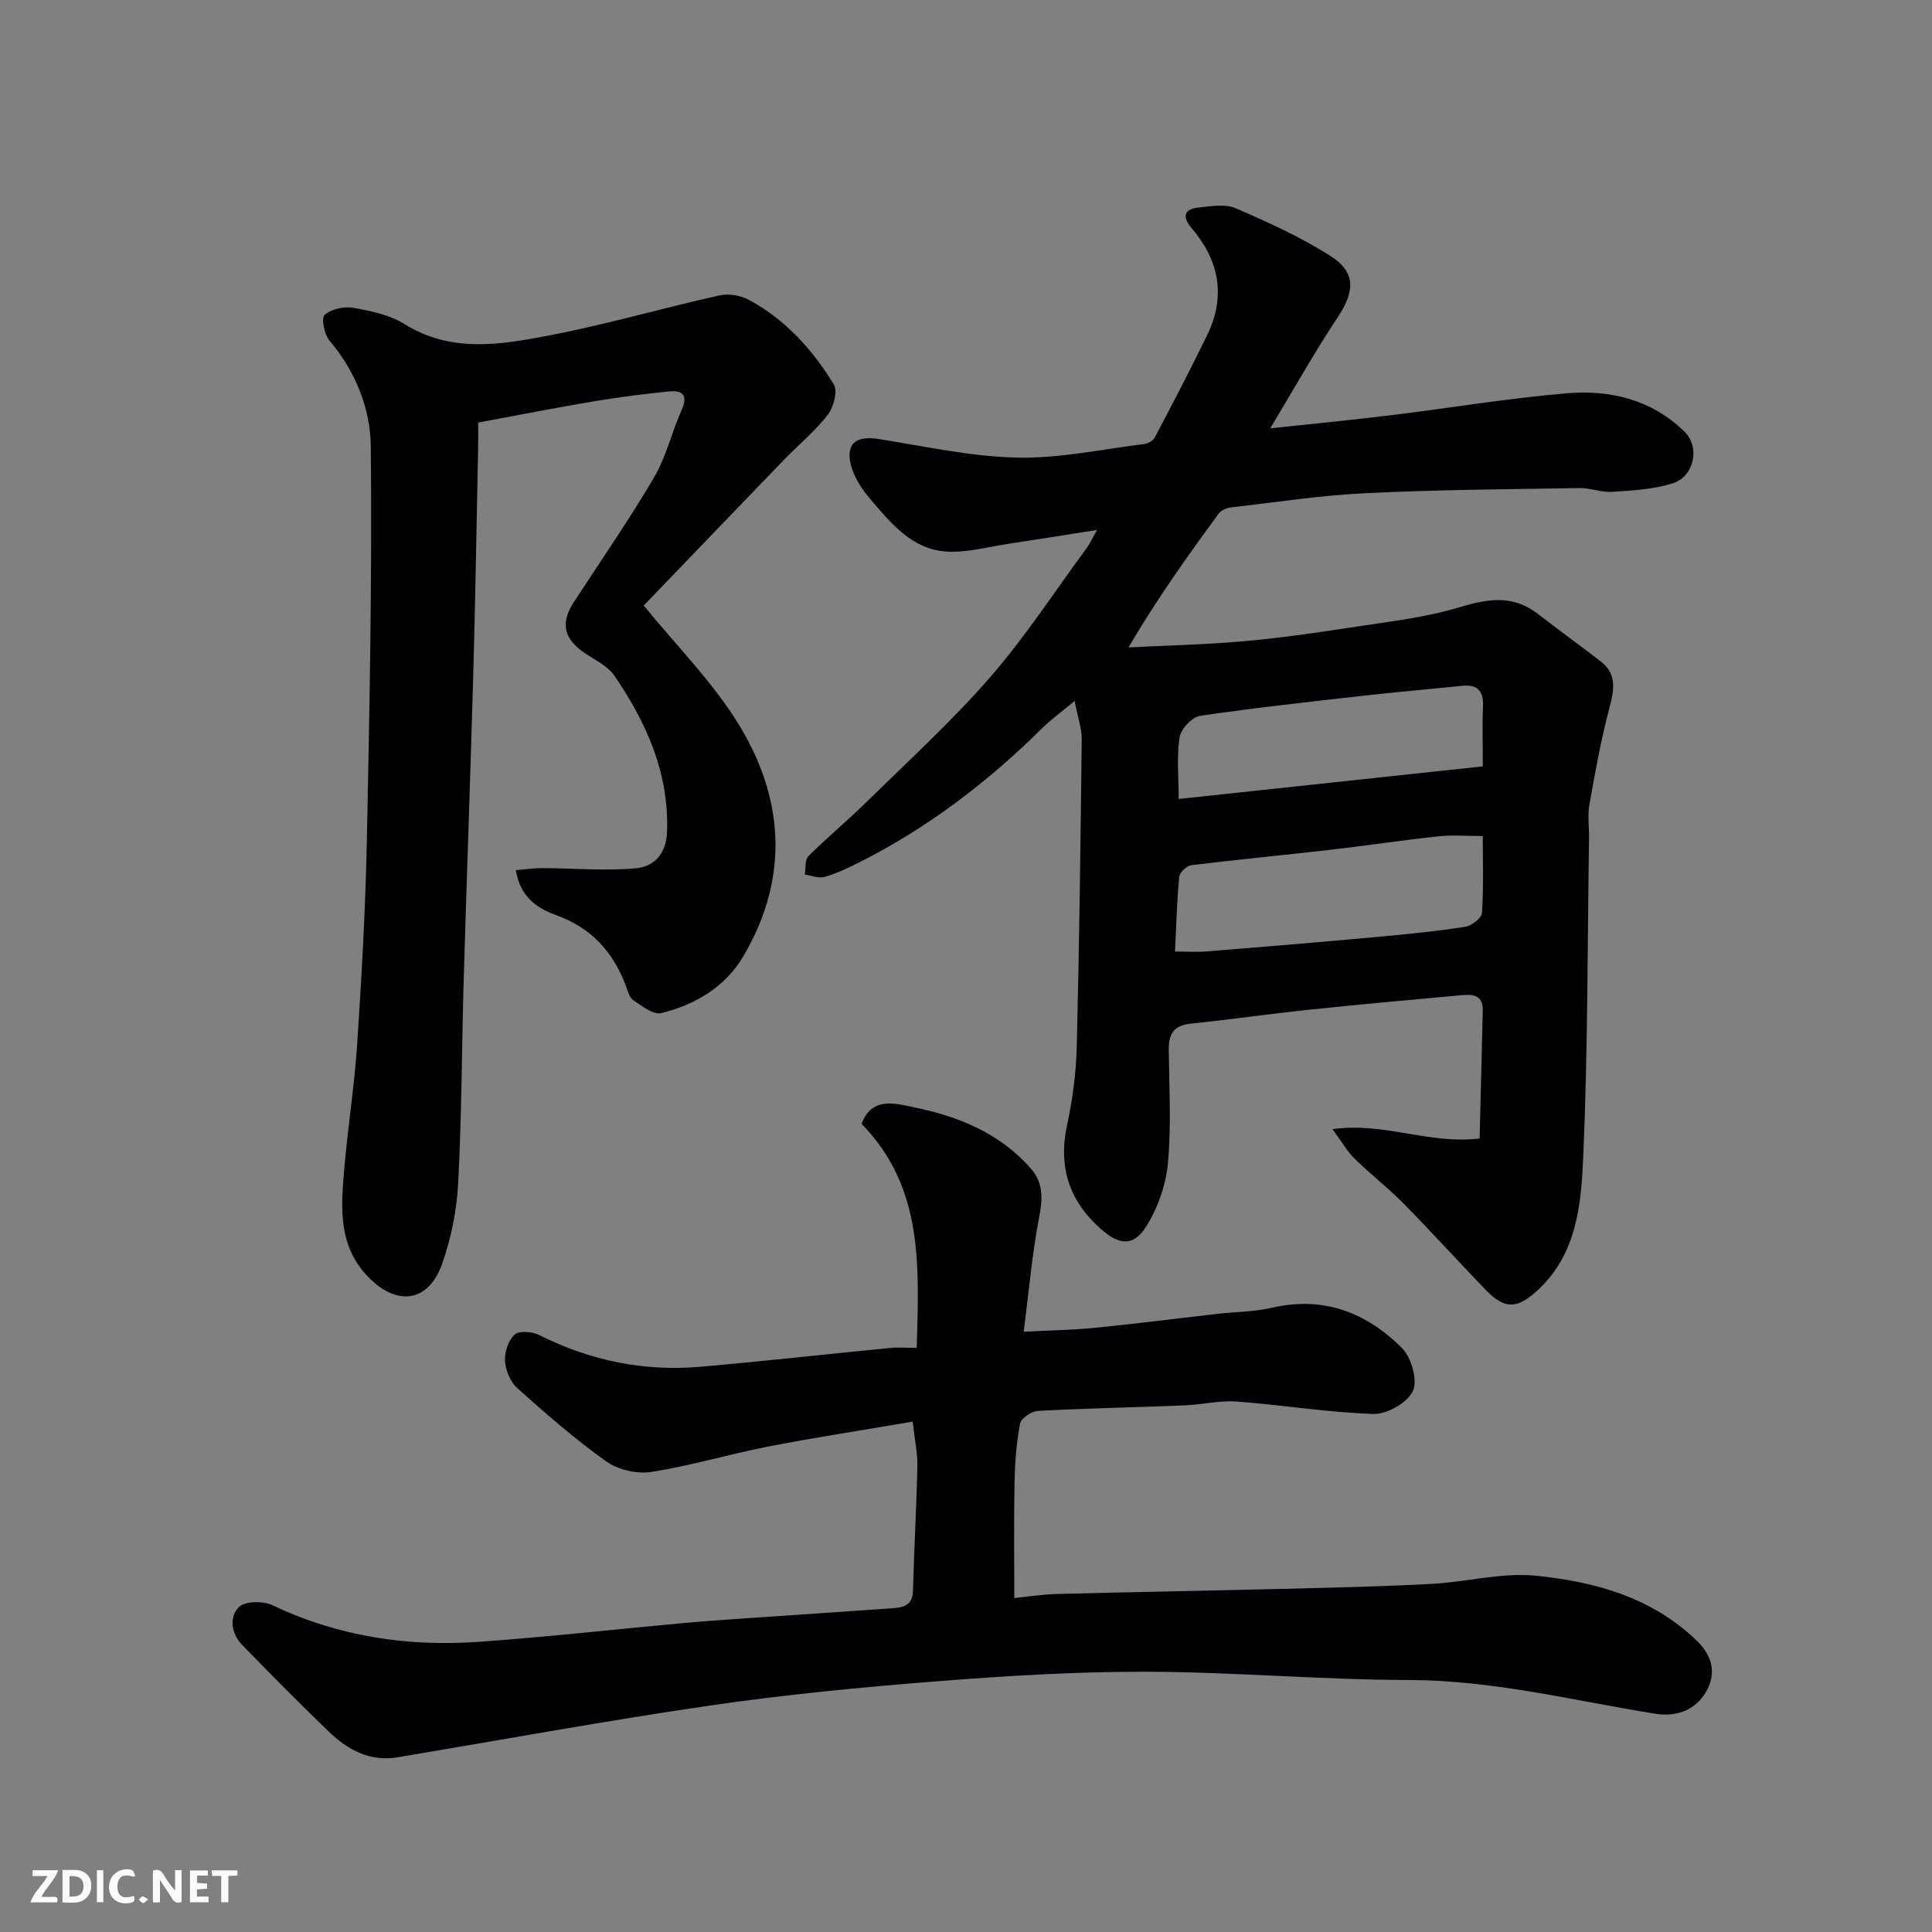
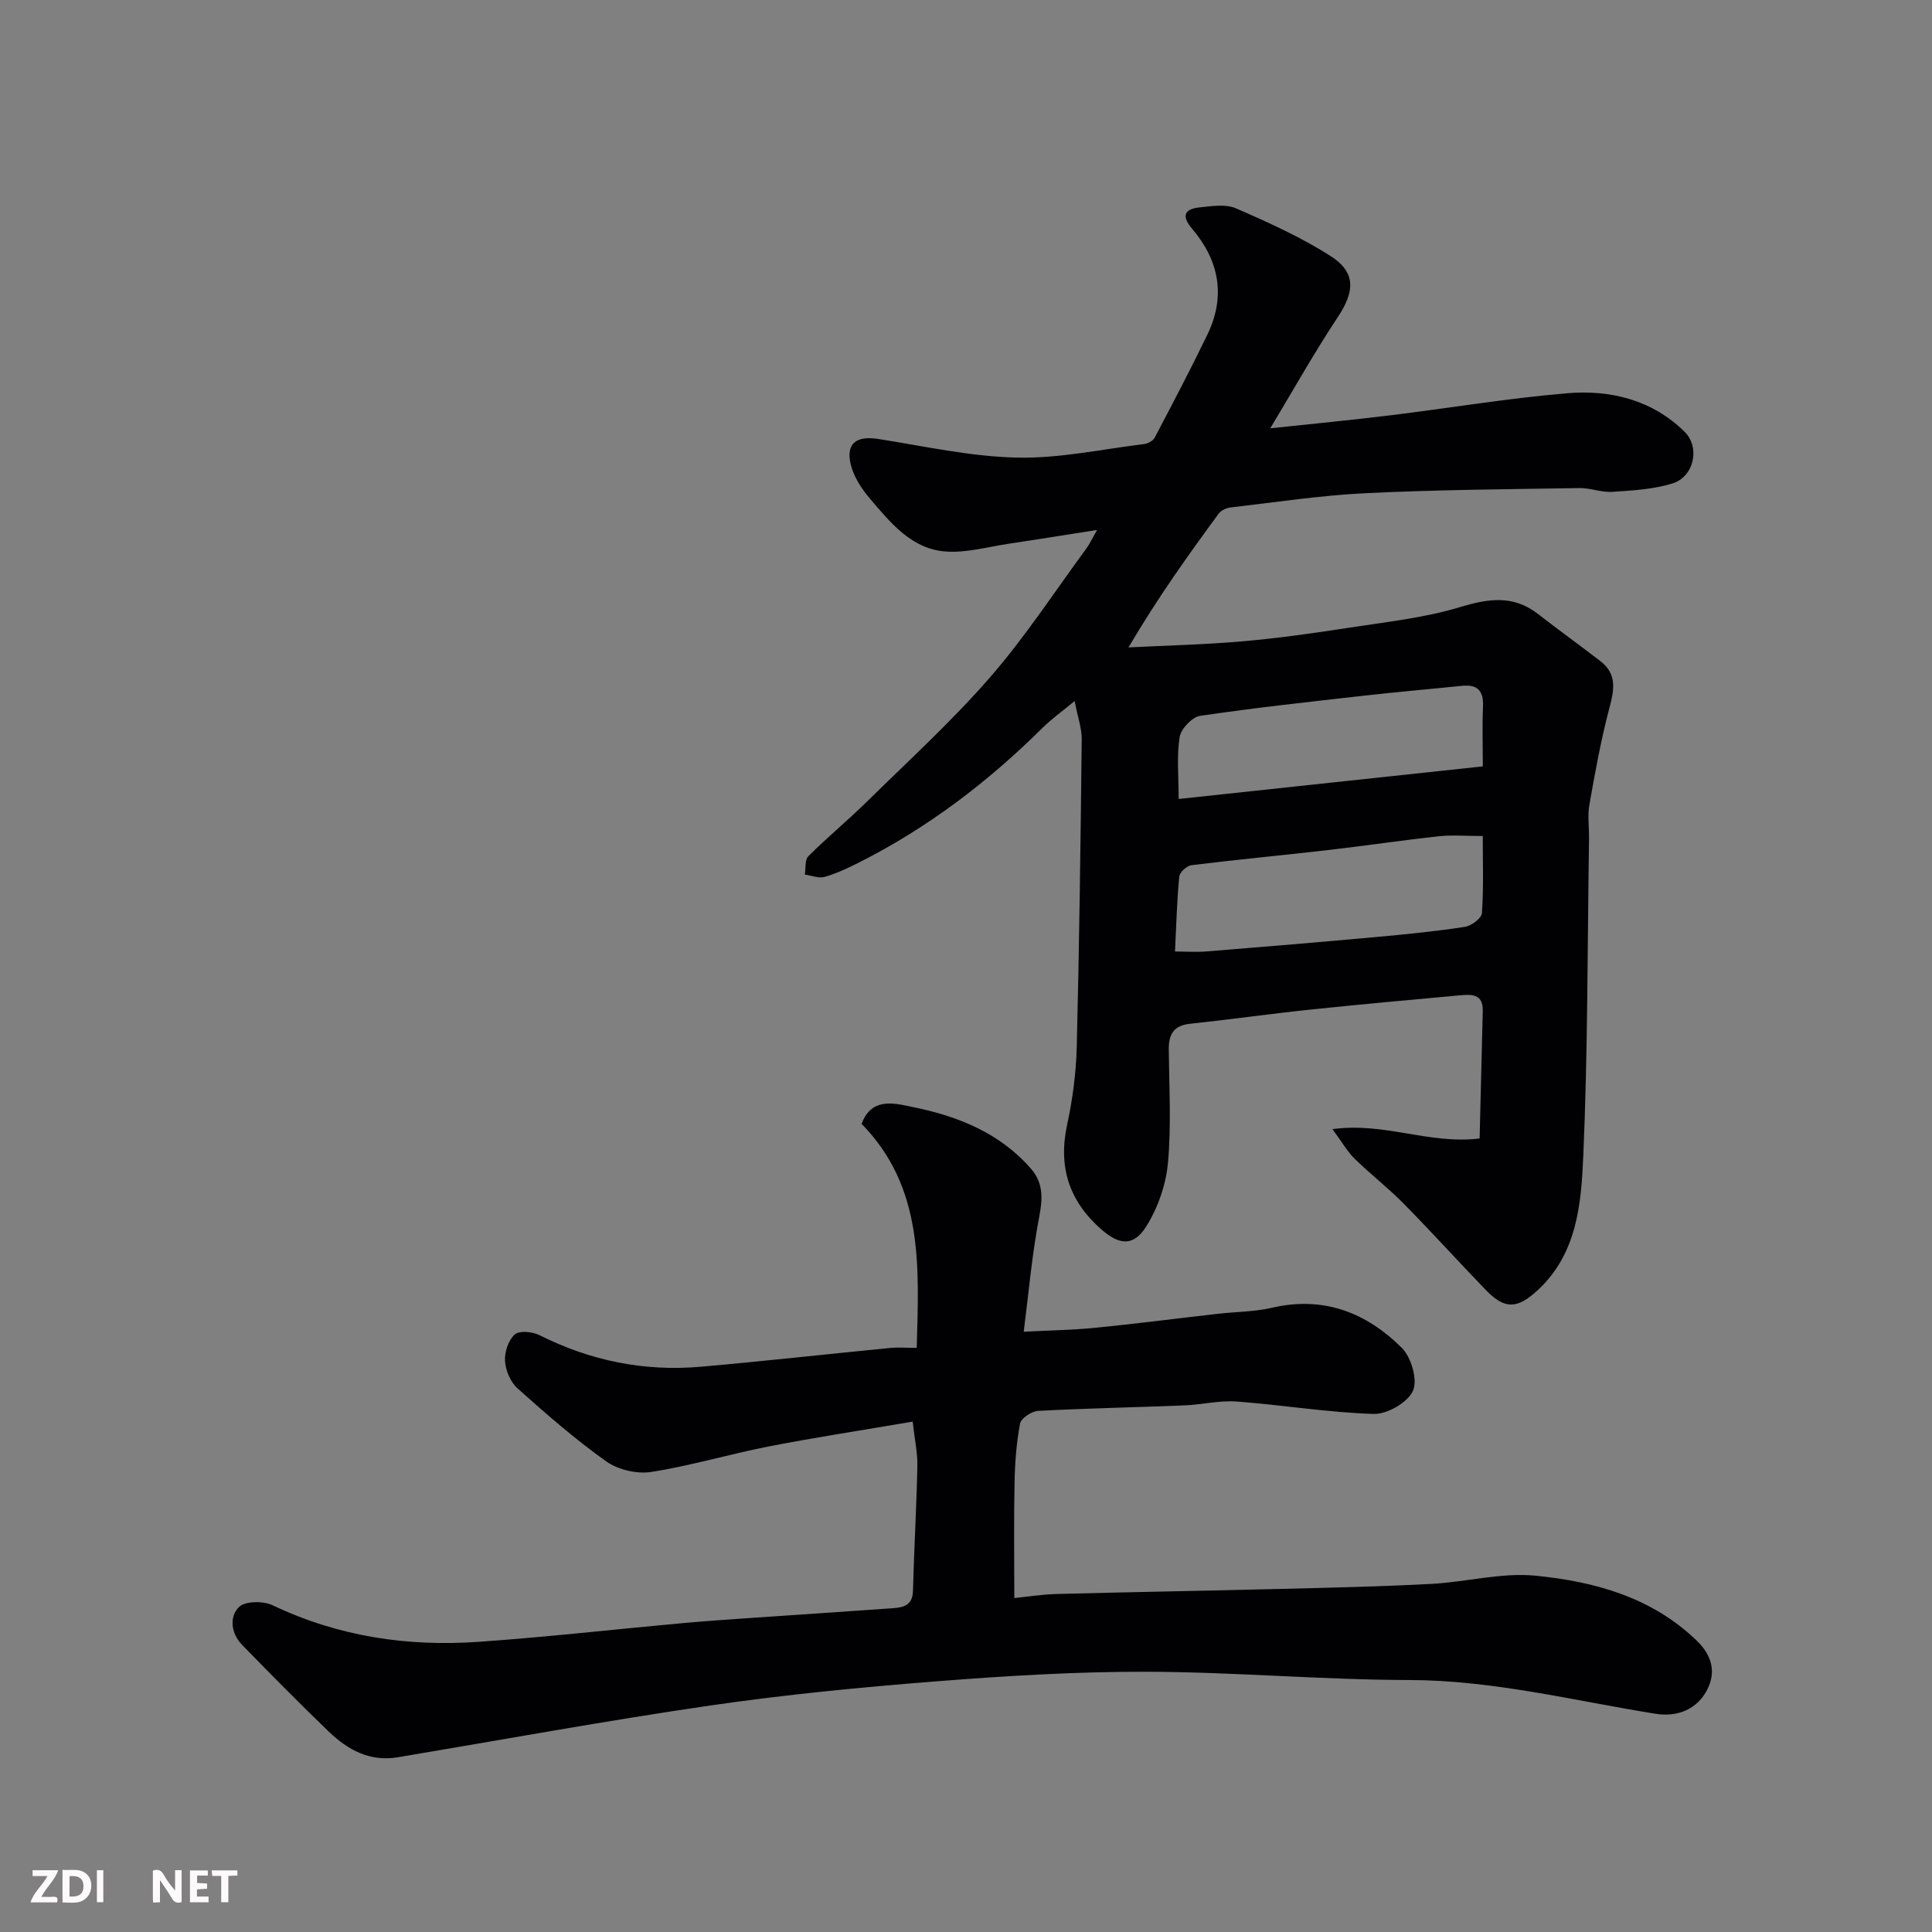
<svg xmlns="http://www.w3.org/2000/svg" enable-background="new 0 0 400 400" viewBox="0 0 400 400">
  <rect x="0" y="0" width="400" height="400" fill="#808080" stroke="none" />
  <path d="m222.49 145.14c-2.7 2.24-4.82 3.75-6.65 5.56-11.26 11.16-23.72 20.67-37.91 27.83-2.32 1.17-4.71 2.31-7.19 3.02-1.22.35-2.73-.29-4.11-.48.22-1.3-.02-3.05.74-3.81 3.92-3.91 8.2-7.44 12.15-11.32 8.6-8.46 17.56-16.63 25.46-25.71 7.27-8.35 13.36-17.73 19.95-26.68.66-.9 1.13-1.94 2.21-3.83-6.64 1.04-12.47 1.99-18.31 2.86-4.31.64-8.69 1.9-12.95 1.61-7.12-.48-11.48-5.93-15.74-10.92-1.75-2.04-3.38-4.55-4-7.11-1.06-4.39 1.19-5.99 5.75-5.27 9.51 1.5 19.04 3.63 28.6 3.85 8.76.21 17.58-1.72 26.36-2.8.8-.1 1.87-.67 2.22-1.33 3.72-7.08 7.44-14.16 10.92-21.36 3.82-7.92 2.43-15.29-3.16-21.87-2.27-2.67-1.66-4.12 1.59-4.45 2.48-.25 5.34-.73 7.46.2 6.68 2.9 13.4 5.94 19.53 9.83 5.37 3.41 5.1 7.36 1.58 12.67-4.92 7.42-9.28 15.21-14 23.05 8.67-.93 16.8-1.71 24.91-2.7 12.18-1.49 24.32-3.53 36.54-4.56 8.99-.76 17.63 1.36 24.34 7.98 3.28 3.23 1.94 9.29-2.48 10.68-3.97 1.24-8.3 1.47-12.5 1.75-2.24.15-4.53-.82-6.8-.78-14.77.24-29.55.34-44.29 1.06-9.32.45-18.6 1.88-27.89 2.95-.88.1-2 .59-2.5 1.27-6.36 8.67-12.63 17.42-18.68 27.71 7.91-.4 15.83-.58 23.71-1.27 7.33-.64 14.64-1.68 21.91-2.8 7.73-1.2 15.61-2.03 23.04-4.28 5.93-1.79 11.02-2.54 16.14 1.44 4.26 3.31 8.64 6.47 12.92 9.76 3.49 2.69 2.83 5.98 1.83 9.76-1.74 6.57-2.95 13.29-4.13 19.99-.4 2.26-.03 4.65-.07 6.99-.33 21.93-.24 43.88-1.19 65.78-.43 9.81-1.27 20.09-9.34 27.62-4.31 4.02-6.89 4.13-10.85.04-5.69-5.89-11.18-11.97-16.92-17.8-3.24-3.29-6.92-6.14-10.22-9.36-1.47-1.43-2.51-3.3-4.6-6.13 10.77-1.51 19.97 3.21 30.47 1.93.22-8.75.44-17.6.65-26.45.08-3.61-2.47-3.39-4.85-3.18-10.3.94-20.6 1.87-30.88 2.95-8.3.87-16.57 2.05-24.87 2.93-3.42.36-4.44 2.21-4.41 5.34.08 7.83.54 15.71-.17 23.48-.41 4.49-2.07 9.26-4.46 13.09-2.69 4.28-5.63 3.94-9.44.57-6.6-5.84-8.85-12.9-6.97-21.59 1.14-5.26 1.85-10.7 1.99-16.08.53-21.26.79-42.53 1.03-63.79 0-2.24-.82-4.48-1.47-7.84zm20.78 51.86c2.34 0 4.49.15 6.61-.02 11.79-.95 23.59-1.94 35.37-3.01 6.04-.55 12.08-1.16 18.07-2.08 1.34-.21 3.43-1.79 3.5-2.85.36-5.24.17-10.52.17-15.95-3.47 0-6.31-.25-9.09.05-7.64.83-15.25 1.97-22.89 2.85-9.44 1.09-18.91 1.97-28.35 3.14-.96.12-2.42 1.47-2.51 2.37-.48 4.99-.61 10.04-.88 15.5zm63.73-38.33c0-4.37-.14-8.36.04-12.34.15-3.24-1.07-4.67-4.34-4.34-6.69.69-13.4 1.26-20.09 2.02-11.4 1.29-22.8 2.52-34.14 4.2-1.66.25-3.97 2.69-4.24 4.4-.63 3.99-.2 8.15-.2 12.81 21.31-2.29 41.85-4.49 62.97-6.75z" fill="#010103" />
  <path d="m188.96 294.33c-10.52 1.8-20.2 3.27-29.8 5.14-8.14 1.59-16.14 4-24.32 5.28-2.97.46-6.87-.44-9.32-2.18-6.46-4.59-12.47-9.85-18.39-15.14-1.44-1.29-2.44-3.68-2.57-5.64-.12-1.85.69-4.32 2.01-5.5.95-.85 3.67-.59 5.12.14 10.55 5.3 21.68 7.56 33.39 6.54 13.08-1.15 26.14-2.61 39.21-3.89 1.65-.16 3.32-.02 5.51-.02.44-16.68 1.52-33.15-11.41-46.37 2.09-5.81 7.27-4.16 10.78-3.45 9.18 1.87 17.87 5.35 24.3 12.75 2.57 2.96 2.41 6.2 1.68 10-1.48 7.68-2.15 15.52-3.2 23.73 5.07-.27 9.94-.34 14.77-.81 8.48-.84 16.94-1.94 25.41-2.9 3.75-.43 7.6-.41 11.25-1.26 10.65-2.47 19.51 1.01 26.84 8.3 1.97 1.96 3.33 6.65 2.32 8.9-1.08 2.41-5.33 4.87-8.12 4.79-9.49-.29-18.93-1.87-28.41-2.57-3.56-.26-7.19.66-10.79.8-10.1.41-20.21.6-30.3 1.14-1.34.07-3.52 1.52-3.73 2.63-.76 4.02-1.06 8.16-1.14 12.27-.16 7.75-.05 15.5-.05 23.85 2.45-.24 5.6-.75 8.75-.84 15.43-.41 30.87-.66 46.3-1.05 10.44-.26 20.88-.49 31.3-1.04 7.22-.38 14.52-2.4 21.58-1.7 12.23 1.22 24.07 4.44 33.41 13.5 3.11 3.02 3.96 6.43 2.16 10.01-2.11 4.2-6.22 5.8-10.72 5.08-16.96-2.71-33.64-6.96-51.04-6.99-18.04-.04-36.07-1.65-54.11-1.71-14.53-.05-29.1.83-43.6 1.97-15.7 1.23-31.41 2.75-46.99 5.02-21.63 3.15-43.15 7.11-64.72 10.72-5.74.96-10.31-1.54-14.22-5.29-6.1-5.87-12.05-11.9-17.96-17.97-2.28-2.34-2.74-5.78-.67-7.85 1.26-1.26 5.05-1.29 6.99-.36 13.58 6.47 27.9 8.6 42.69 7.56 14.09-.99 28.15-2.59 42.22-3.87 4.59-.42 9.2-.73 13.8-1.05 9.87-.69 19.74-1.32 29.6-2.03 2.19-.16 4.17-.52 4.25-3.57.22-8.6.73-17.2.91-25.81.07-2.72-.55-5.45-.97-9.26z" fill="#010103" />
-   <path d="m133.28 125.37c6.73 8.25 13.92 15.49 19.23 23.91 9.89 15.67 11.03 32.35 1.37 48.74-3.7 6.27-9.94 10.03-16.99 11.73-1.65.4-4-1.48-5.79-2.68-.82-.55-1.13-1.95-1.54-3.02-2.63-6.92-7.02-11.87-14.24-14.51-3.72-1.35-7.56-3.47-8.53-9.39 1.91-.15 3.7-.43 5.49-.42 6.49.02 13.02.63 19.44.03 3.58-.34 6.21-2.85 6.38-7.47.45-12.24-4.25-22.65-10.87-32.36-1.47-2.16-4.33-3.4-6.58-5.01-3.94-2.8-4.57-6.06-1.92-10.14 5.6-8.61 11.46-17.06 16.67-25.91 2.53-4.29 3.66-9.38 5.72-13.97 1.37-3.06.22-4.14-2.58-3.86-5.21.52-10.41 1.19-15.57 2.05-7.86 1.32-15.68 2.86-23.97 4.4 0 1.72.03 3.52-.01 5.32-.33 15.76-.58 31.53-1.02 47.28-.58 20.86-1.35 41.72-1.96 62.59-.41 14.09-.41 28.21-1.15 42.28-.29 5.61-1.45 11.37-3.31 16.67-2.87 8.17-9.57 8.88-15.55 2.5-5.89-6.29-5.42-13.84-4.79-21.4.73-8.82 2.14-17.58 2.73-26.41.93-14.01 1.72-28.05 2.01-42.09.56-27.25 1.09-54.52.82-81.77-.08-7.87-3.15-15.56-8.56-21.95-1.07-1.27-1.73-4.64-1-5.3 1.35-1.22 3.98-1.82 5.87-1.49 3.63.64 7.54 1.44 10.6 3.34 9.76 6.1 20.06 4.31 30.17 2.36 11.79-2.27 23.37-5.64 35.1-8.26 1.91-.43 4.42.01 6.16.95 7.51 4.07 13.14 10.29 17.52 17.48.85 1.39-.05 4.75-1.28 6.32-2.63 3.4-6.04 6.18-9.05 9.3-9.8 10.15-19.56 20.32-29.02 30.16z" fill="#010103" />
+   <path d="m133.28 125.37z" fill="#010103" />
  <g fill="#fcfafa">
    <path d="m37.59 393.81c-.92.31-1.52.05-2-.78-.7-1.2-1.52-2.34-2.47-3.78v4.59c-.55.03-.95.05-1.41.07-.03-.37-.06-.64-.06-.91 0-1.91 0-3.81 0-5.7 1.13-.41 1.77-.03 2.29.91.62 1.11 1.38 2.14 2.31 3.19v-4.2h1.35v6.61z" />
    <path d="m12.94 393.88v-6.75c1.9.19 3.93-.54 5.37 1.29.8 1.01.78 2.88.03 3.97-1.37 1.97-3.4 1.51-5.4 1.49m1.45-1.22c2.04.12 2.92-.58 2.89-2.21-.03-1.51-.98-2.19-2.89-2z" />
    <path d="m11.81 393.87h-5.49c.68-2.18 2.47-3.48 3.51-5.45h-3.08v-1.21h5.29c-.71 2.13-2.44 3.48-3.47 5.51.86 0 1.63.04 2.39-.01.79-.05 1.14.21.85 1.16" />
    <path d="m39.33 393.86v-6.61h3.7v1.07h-2.22v1.52c.68.04 1.34.09 2.07.13v1.07c-.72.05-1.38.09-2.1.14v1.48h2.4v1.19h-3.84z" />
-     <path d="m27.71 388.56c-1.15-.3-2.46-.61-3.1.64-.37.73-.41 1.93-.06 2.67.63 1.35 1.99.93 3.17.68.35.94-.01 1.32-.93 1.46-1.62.25-3.05-.27-3.76-1.48-.73-1.24-.6-3.03.31-4.17.88-1.11 2.71-1.7 4-1.16.32.13.44.74.65 1.12-.1.08-.19.16-.28.24" />
    <path d="m49.15 387.24v1.07c-.59.02-1.17.05-1.87.08v5.44h-1.48v-5.44h-1.85c-.05-.4-.08-.73-.13-1.15z" />
    <path d="m20.06 387.21h1.33v6.62h-1.33z" />
-     <path d="m30.68 393.25c-.49.38-.8.79-1.05.76-.32-.05-.6-.45-.9-.7.26-.24.51-.64.8-.67.29-.04.62.3 1.15.61" />
  </g>
</svg>